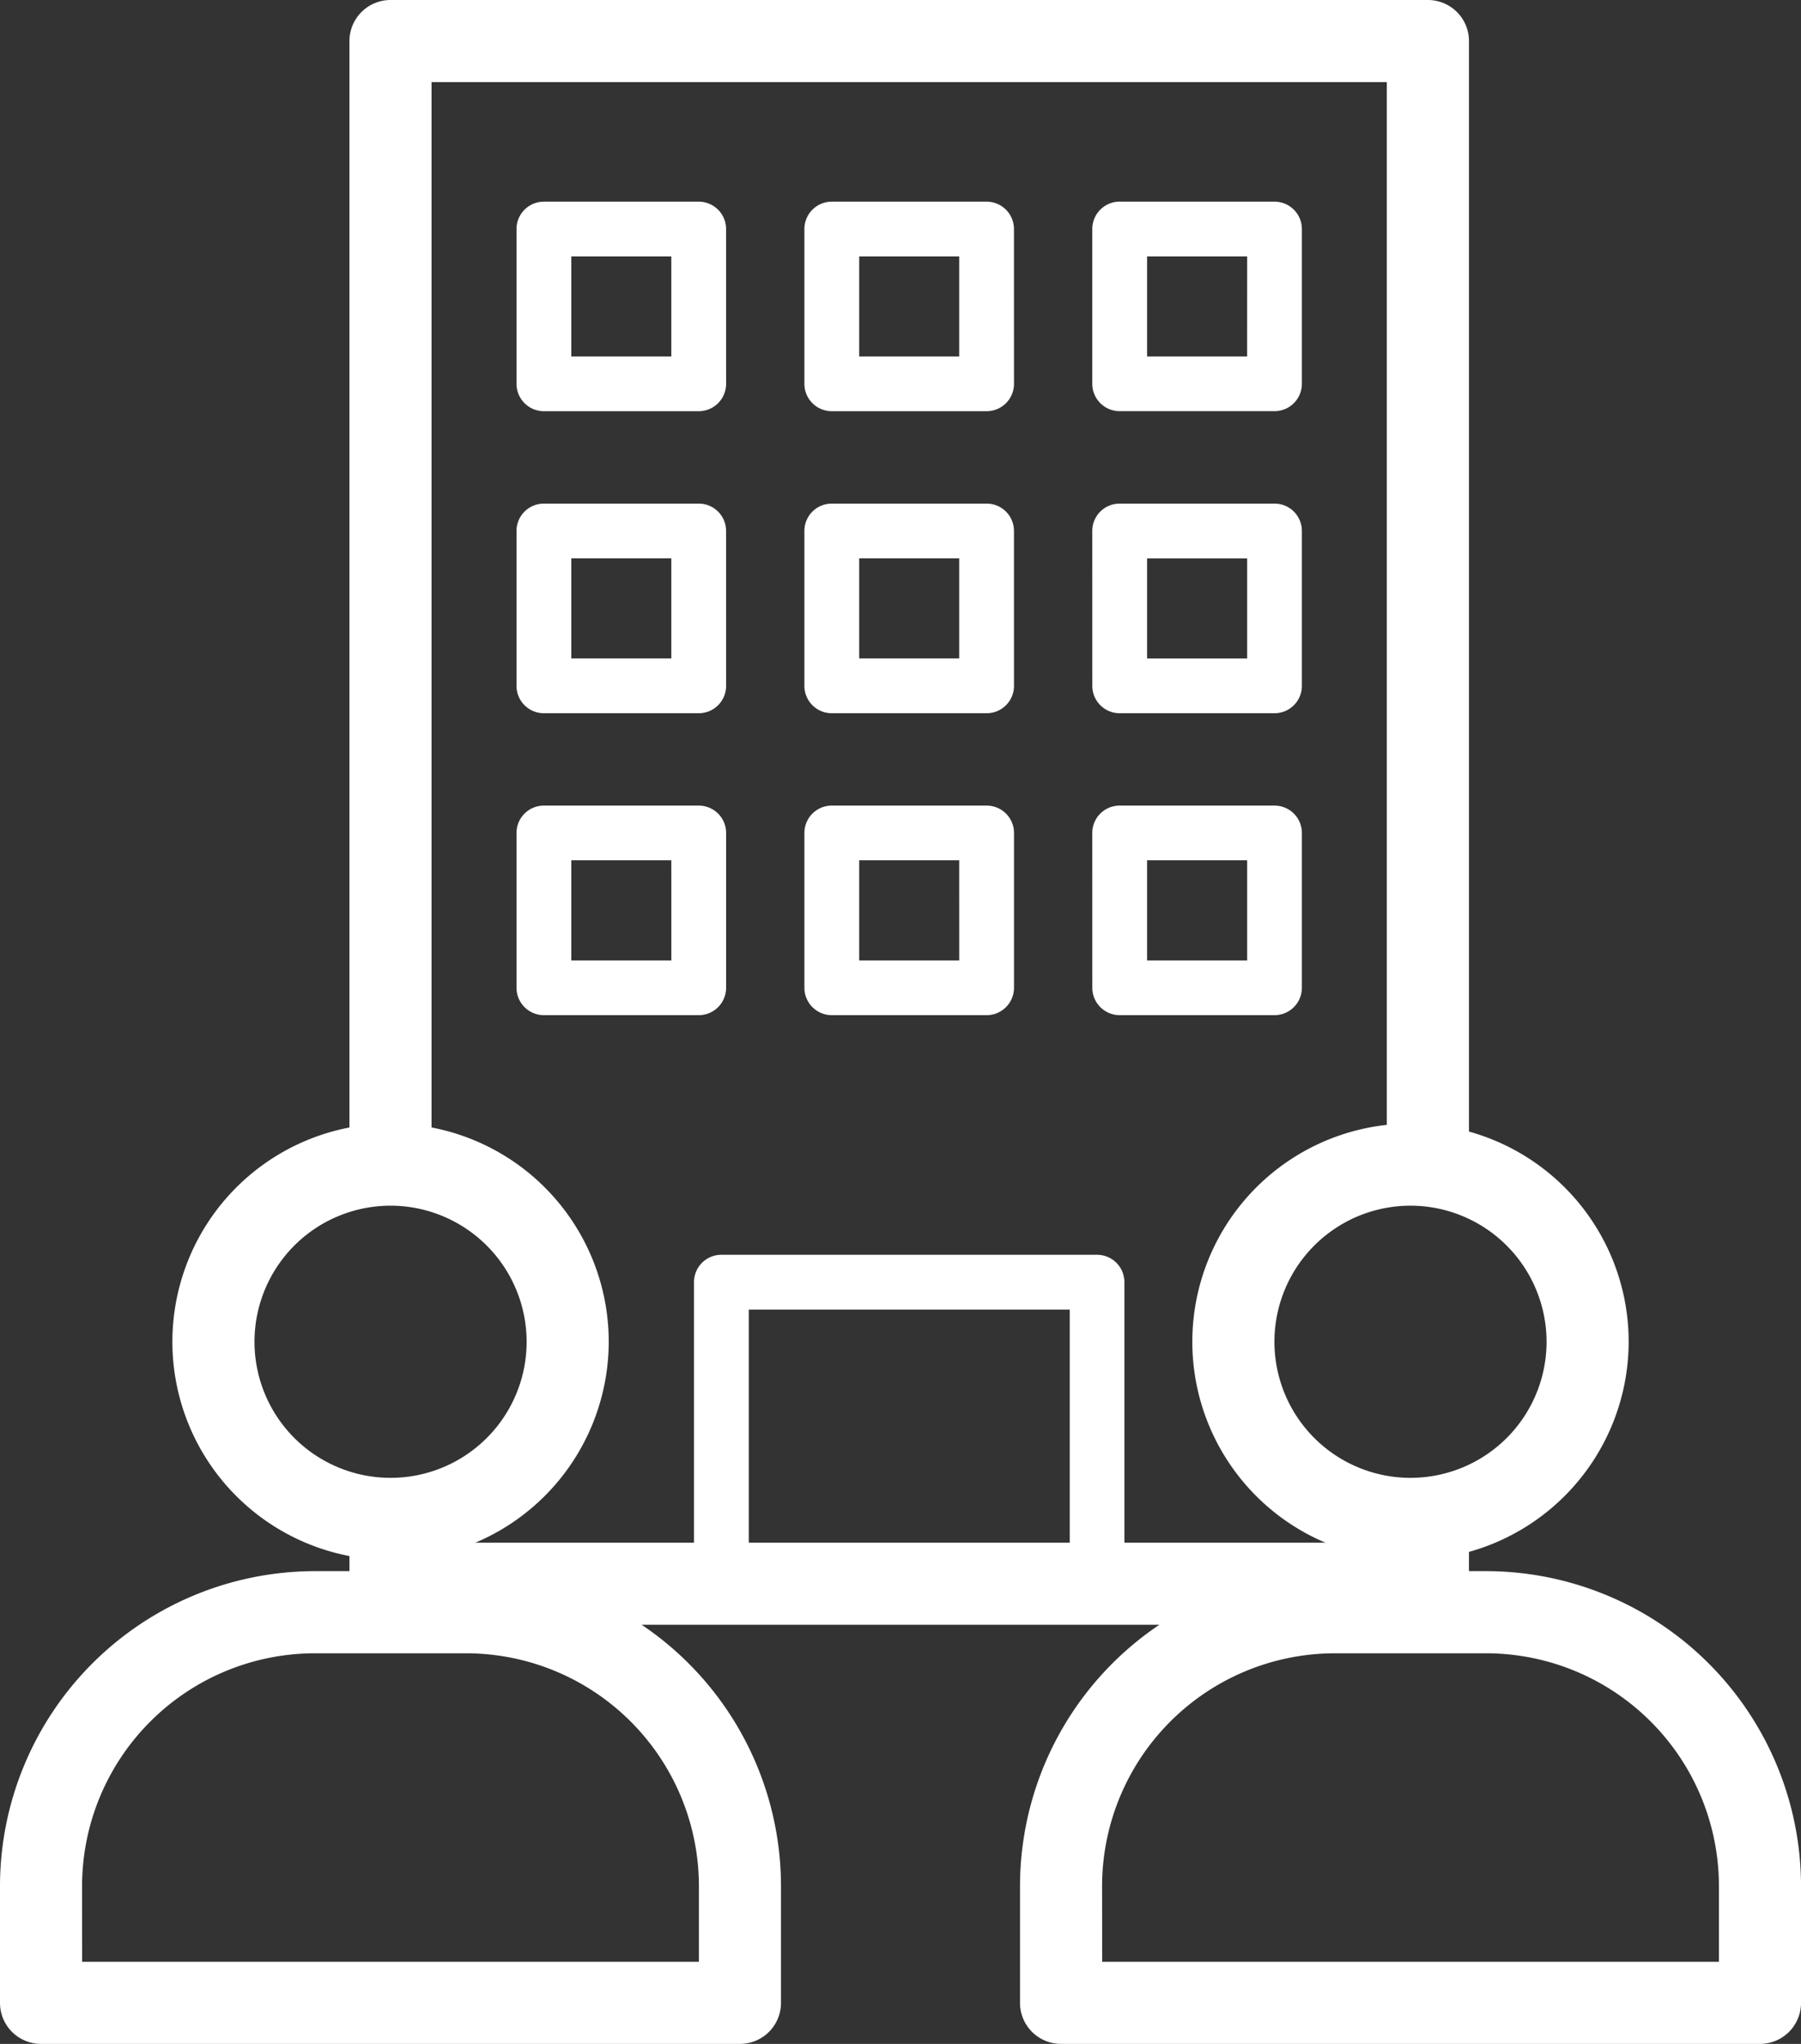
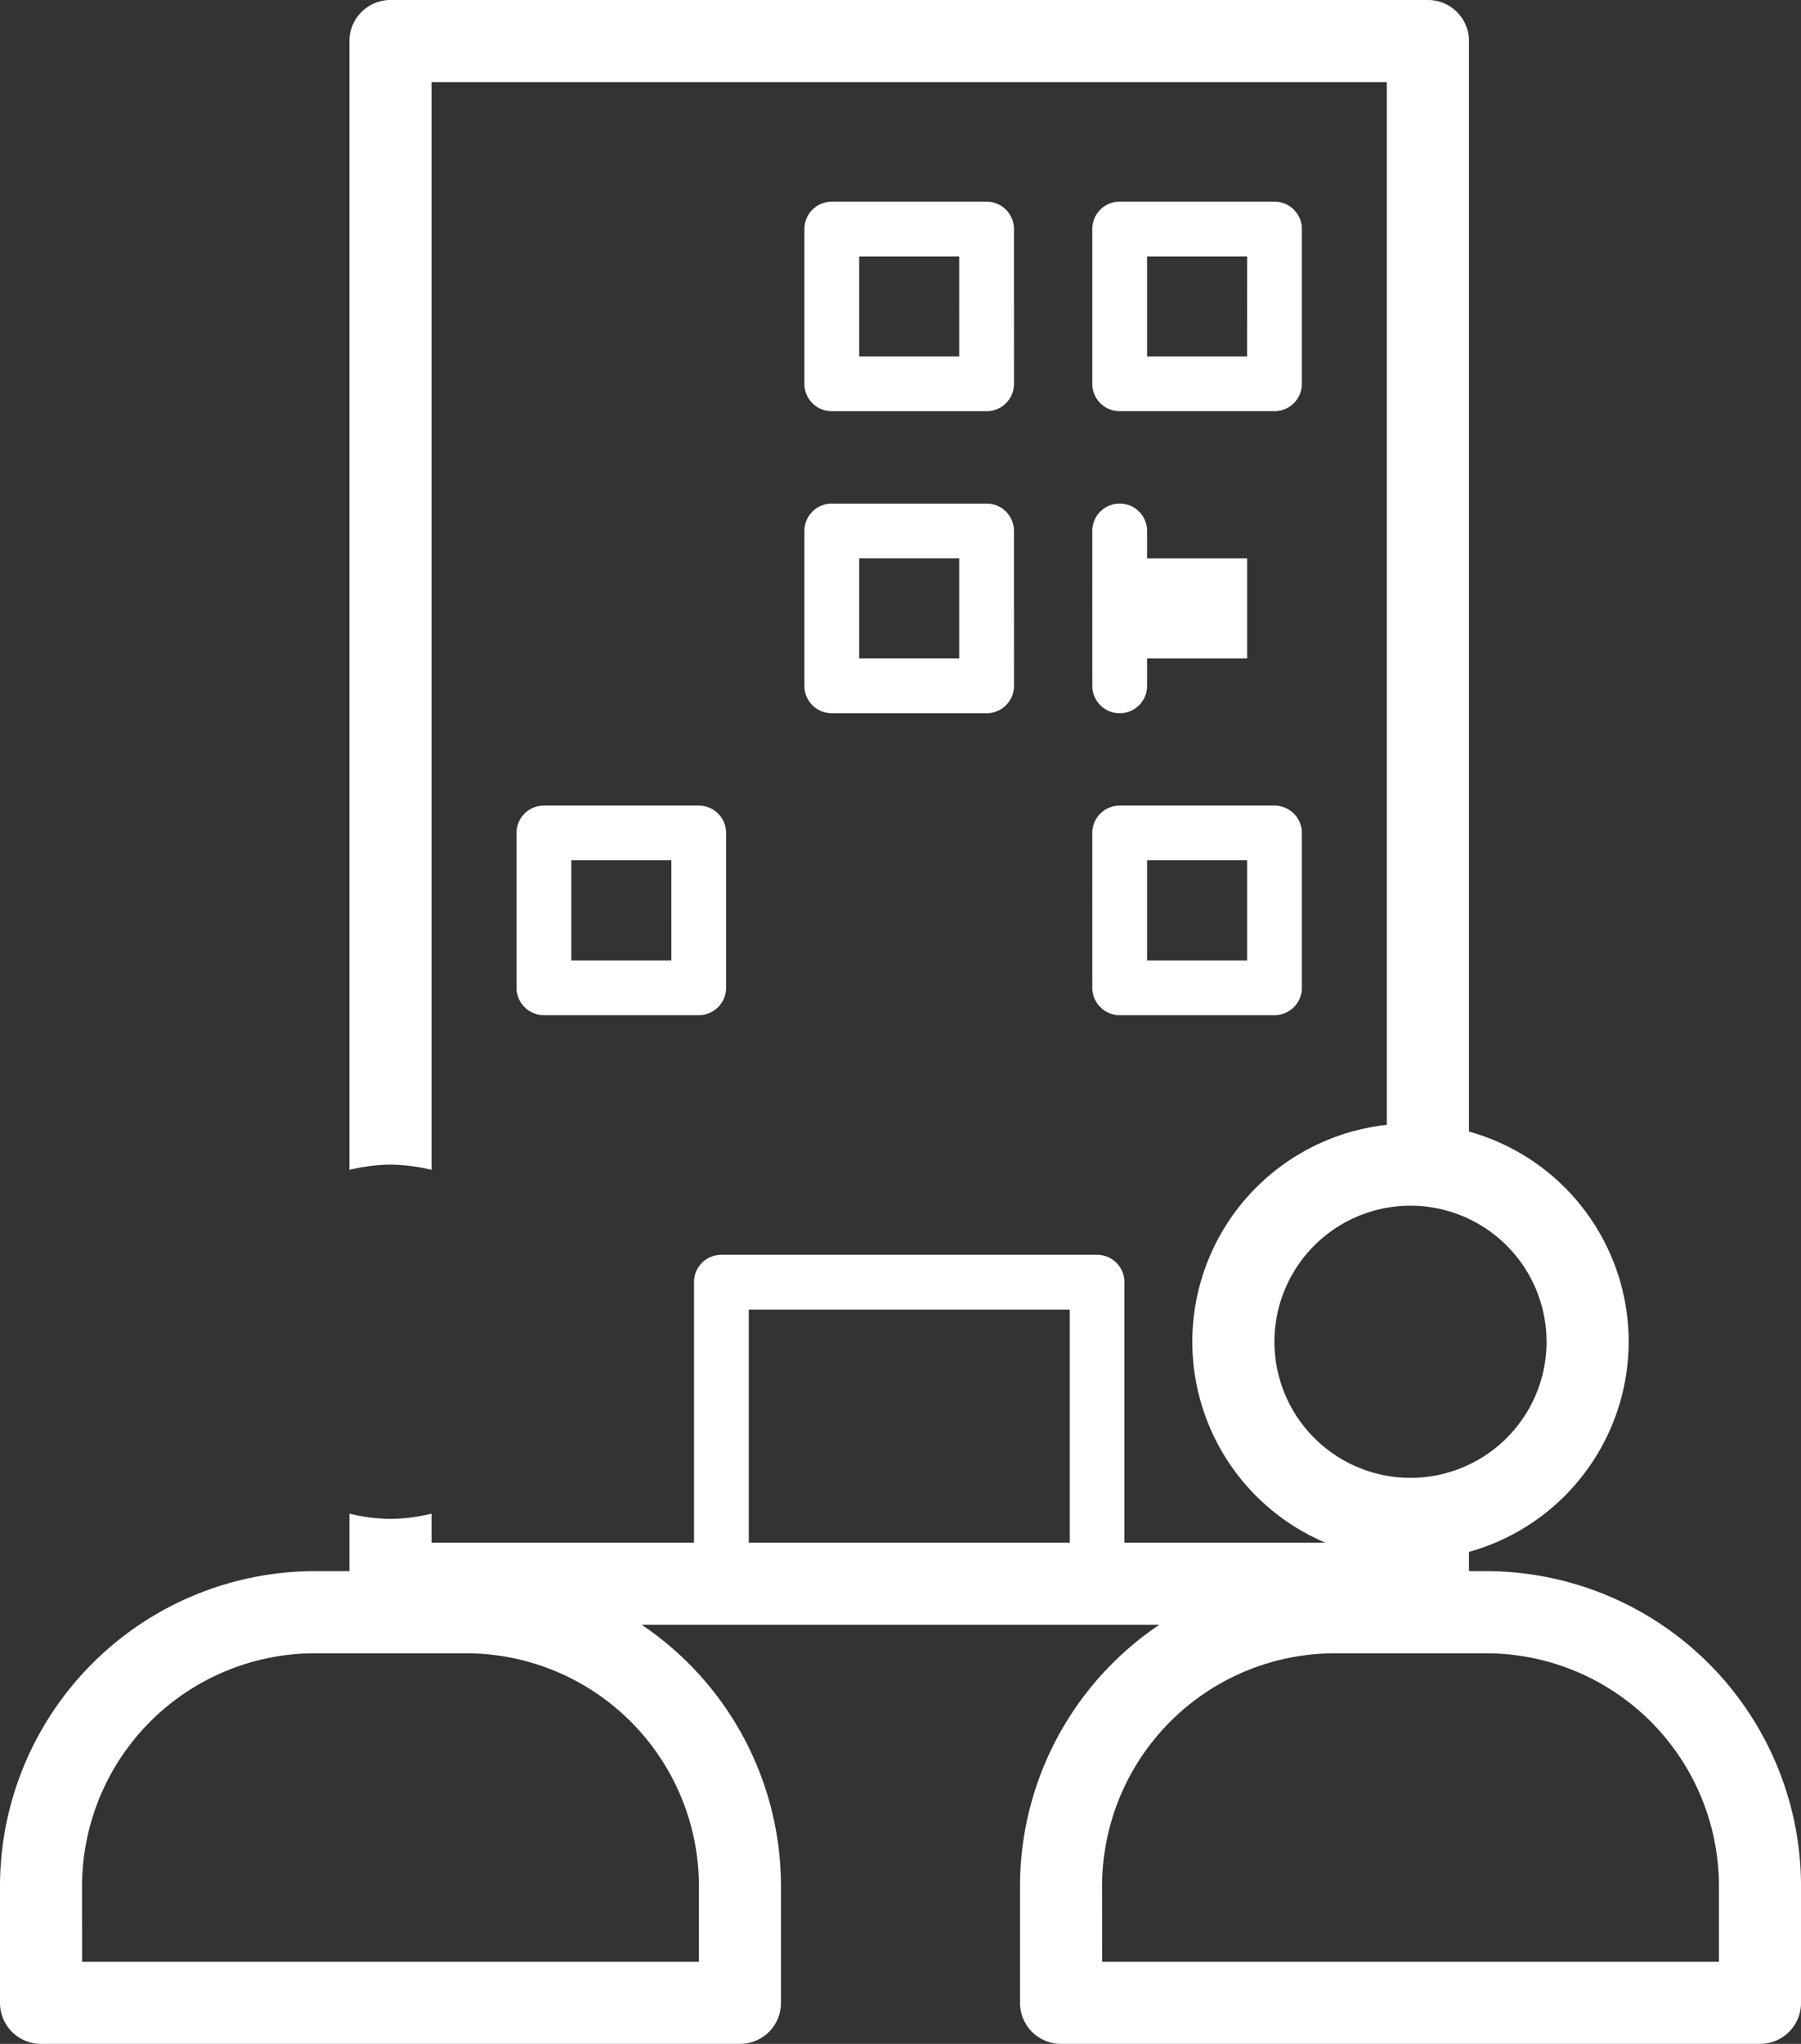
<svg xmlns="http://www.w3.org/2000/svg" width="249.956" height="283.634" viewBox="0 0 249.956 283.634">
  <rect x="0" y="0" width="249.956" height="283.634" fill="#333333" stroke="none" />
  <g id="Group_2306" data-name="Group 2306" transform="translate(9800.775 21358.883)">
    <g id="Group_2296" data-name="Group 2296" transform="translate(-9800.775 -21358.883)">
-       <path id="Path_1629" data-name="Path 1629" d="M37.522,324.091a3.79,3.79,0,0,0-3.8-3.8H12.238a3.79,3.79,0,0,0-3.8,3.8V345.58a3.79,3.79,0,0,0,3.8,3.8H33.727a3.79,3.79,0,0,0,3.8-3.8Zm-7.6,17.685H16.043v-13.89h13.88Z" transform="translate(63.248 -250.405)" fill="#fff" />
      <path id="Path_1630" data-name="Path 1630" d="M153.3,362.828a20.425,20.425,0,0,1-3.285-.328v8.563H113.588V334.914a3.79,3.79,0,0,0-3.8-3.8H57.654a3.79,3.79,0,0,0-3.8,3.8v36.149H17.43v-4.026a24.639,24.639,0,0,1-5.693.722,24.722,24.722,0,0,1-5.7-.722v9.728a5.7,5.7,0,0,0,5.7,5.693H155.709a5.7,5.7,0,0,0,5.7-5.693V365.178a24.936,24.936,0,0,1-4.267-2.735,20.232,20.232,0,0,1-3.843.385M106,371.064H61.458V338.719H106Z" transform="translate(42.464 -156.983)" fill="#fff" />
      <path id="Path_1631" data-name="Path 1631" d="M42.023,315.945H20.534a3.8,3.8,0,0,0-3.8,3.8v21.48a3.8,3.8,0,0,0,3.8,3.8H42.023a3.8,3.8,0,0,0,3.8-3.8V319.75a3.8,3.8,0,0,0-3.8-3.8m-3.8,21.489H24.339v-13.89h13.89Z" transform="translate(134.861 -287.966)" fill="#fff" />
      <path id="Path_1632" data-name="Path 1632" d="M17.43,475.39V324.435H150.007V479.927a18,18,0,0,1,7.128.058,25.056,25.056,0,0,1,4.277-2.745V318.733a5.7,5.7,0,0,0-5.7-5.693H11.728a5.7,5.7,0,0,0-5.693,5.693V475.39a24.654,24.654,0,0,1,5.693-.732,24.737,24.737,0,0,1,5.7.732" transform="translate(42.464 -313.04)" fill="#fff" />
-       <path id="Path_1633" data-name="Path 1633" d="M16.739,345.58a3.79,3.79,0,0,0,3.8,3.8H42.023a3.79,3.79,0,0,0,3.8-3.8V324.091a3.79,3.79,0,0,0-3.8-3.8H20.534a3.79,3.79,0,0,0-3.8,3.8Zm7.6-17.685h13.89v13.89H24.339Z" transform="translate(134.861 -250.405)" fill="#fff" />
-       <path id="Path_1634" data-name="Path 1634" d="M37.875,324.647H16.386a3.79,3.79,0,0,0-3.8,3.795v21.49a3.8,3.8,0,0,0,3.8,3.795H37.875a3.8,3.8,0,0,0,3.8-3.795v-21.49a3.79,3.79,0,0,0-3.8-3.795m-3.8,21.48H20.191v-13.89h13.88Z" transform="translate(99.055 -212.851)" fill="#fff" />
+       <path id="Path_1633" data-name="Path 1633" d="M16.739,345.58a3.79,3.79,0,0,0,3.8,3.8a3.79,3.79,0,0,0,3.8-3.8V324.091a3.79,3.79,0,0,0-3.8-3.8H20.534a3.79,3.79,0,0,0-3.8,3.8Zm7.6-17.685h13.89v13.89H24.339Z" transform="translate(134.861 -250.405)" fill="#fff" />
      <path id="Path_1635" data-name="Path 1635" d="M16.739,349.932a3.8,3.8,0,0,0,3.8,3.795H42.023a3.8,3.8,0,0,0,3.8-3.795v-21.49a3.79,3.79,0,0,0-3.8-3.795H20.534a3.79,3.79,0,0,0-3.8,3.795Zm7.6-17.694h13.89v13.89H24.339Z" transform="translate(134.861 -212.851)" fill="#fff" />
      <path id="Path_1636" data-name="Path 1636" d="M41.67,319.75a3.8,3.8,0,0,0-3.8-3.8H16.386a3.8,3.8,0,0,0-3.8,3.8v21.48a3.8,3.8,0,0,0,3.8,3.8H37.875a3.8,3.8,0,0,0,3.8-3.8Zm-7.6,17.685H20.191v-13.89h13.88Z" transform="translate(99.055 -287.966)" fill="#fff" />
      <path id="Path_1637" data-name="Path 1637" d="M33.727,324.647H12.238a3.79,3.79,0,0,0-3.8,3.795v21.49a3.8,3.8,0,0,0,3.8,3.795H33.727a3.8,3.8,0,0,0,3.8-3.795v-21.49a3.79,3.79,0,0,0-3.8-3.795m-3.8,21.48H16.043v-13.89h13.88Z" transform="translate(63.248 -212.851)" fill="#fff" />
-       <path id="Path_1638" data-name="Path 1638" d="M37.522,319.75a3.8,3.8,0,0,0-3.8-3.8H12.238a3.8,3.8,0,0,0-3.8,3.8v21.48a3.8,3.8,0,0,0,3.8,3.8H33.727a3.8,3.8,0,0,0,3.8-3.8Zm-7.6,17.685H16.043v-13.89h13.88Z" transform="translate(63.248 -287.966)" fill="#fff" />
      <path id="Path_1639" data-name="Path 1639" d="M41.67,324.091a3.79,3.79,0,0,0-3.8-3.8H16.386a3.79,3.79,0,0,0-3.8,3.8V345.58a3.79,3.79,0,0,0,3.8,3.8H37.875a3.79,3.79,0,0,0,3.8-3.8Zm-7.6,17.685H20.191v-13.89h13.88Z" transform="translate(99.055 -250.405)" fill="#fff" />
-       <path id="Path_1640" data-name="Path 1640" d="M33.766,389.785A30.279,30.279,0,1,1,64.05,359.5a30.319,30.319,0,0,1-30.283,30.284m0-49.163A18.884,18.884,0,1,0,52.655,359.5a18.9,18.9,0,0,0-18.889-18.879" transform="translate(20.434 -173.306)" fill="#fff" />
      <path id="Path_1641" data-name="Path 1641" d="M103.7,401.281H6.693A5.691,5.691,0,0,1,1,395.588V379.377a43.745,43.745,0,0,1,43.691-43.7H65.7a43.745,43.745,0,0,1,43.691,43.7v16.211a5.691,5.691,0,0,1-5.693,5.693m-91.3-11.395H98V379.377a32.332,32.332,0,0,0-32.3-32.3H44.691a32.332,32.332,0,0,0-32.3,32.3Z" transform="translate(-1 -117.646)" fill="#fff" />
      <path id="Path_1642" data-name="Path 1642" d="M48.462,389.785A30.279,30.279,0,1,1,78.746,359.5a30.319,30.319,0,0,1-30.283,30.284m0-49.163A18.884,18.884,0,1,0,67.351,359.5a18.9,18.9,0,0,0-18.889-18.879" transform="translate(147.292 -173.306)" fill="#fff" />
      <path id="Path_1643" data-name="Path 1643" d="M118.395,401.281H21.39a5.691,5.691,0,0,1-5.693-5.693V379.377a43.745,43.745,0,0,1,43.691-43.7H80.4a43.745,43.745,0,0,1,43.691,43.7v16.211a5.691,5.691,0,0,1-5.693,5.693m-91.3-11.395h85.6V379.377a32.332,32.332,0,0,0-32.3-32.3H59.388a32.332,32.332,0,0,0-32.3,32.3Z" transform="translate(125.868 -117.646)" fill="#fff" />
    </g>
  </g>
</svg>